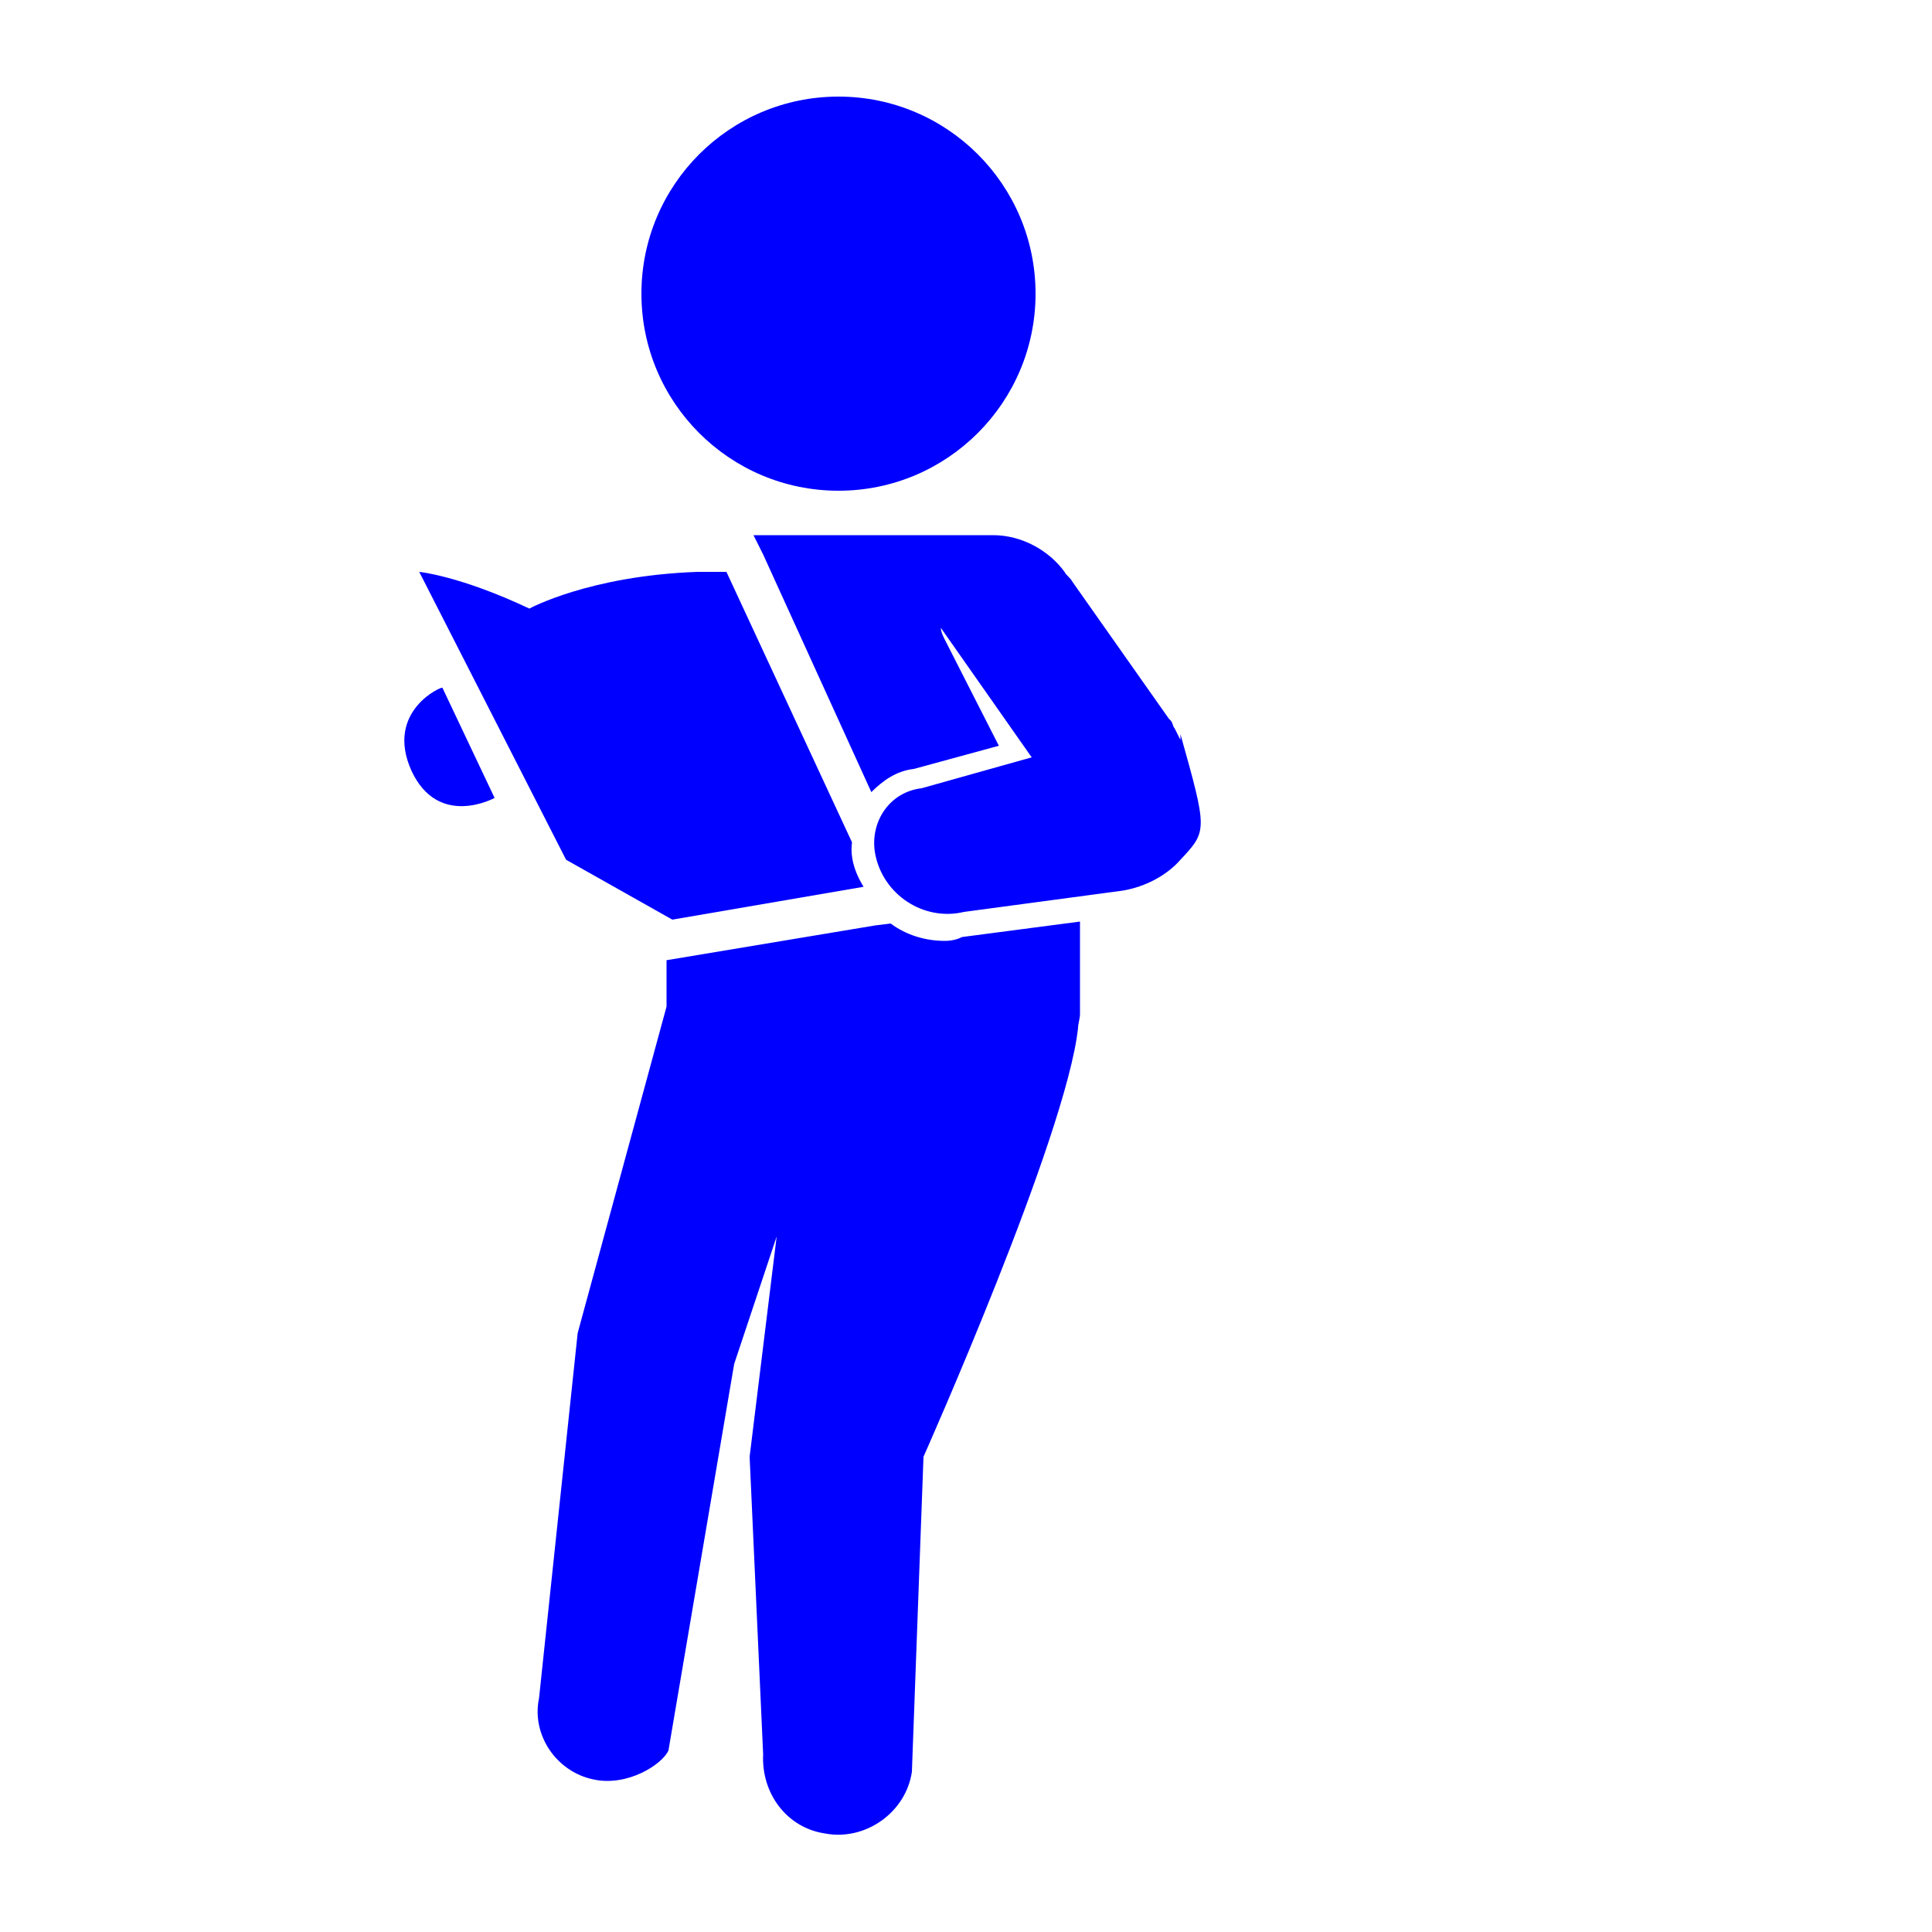
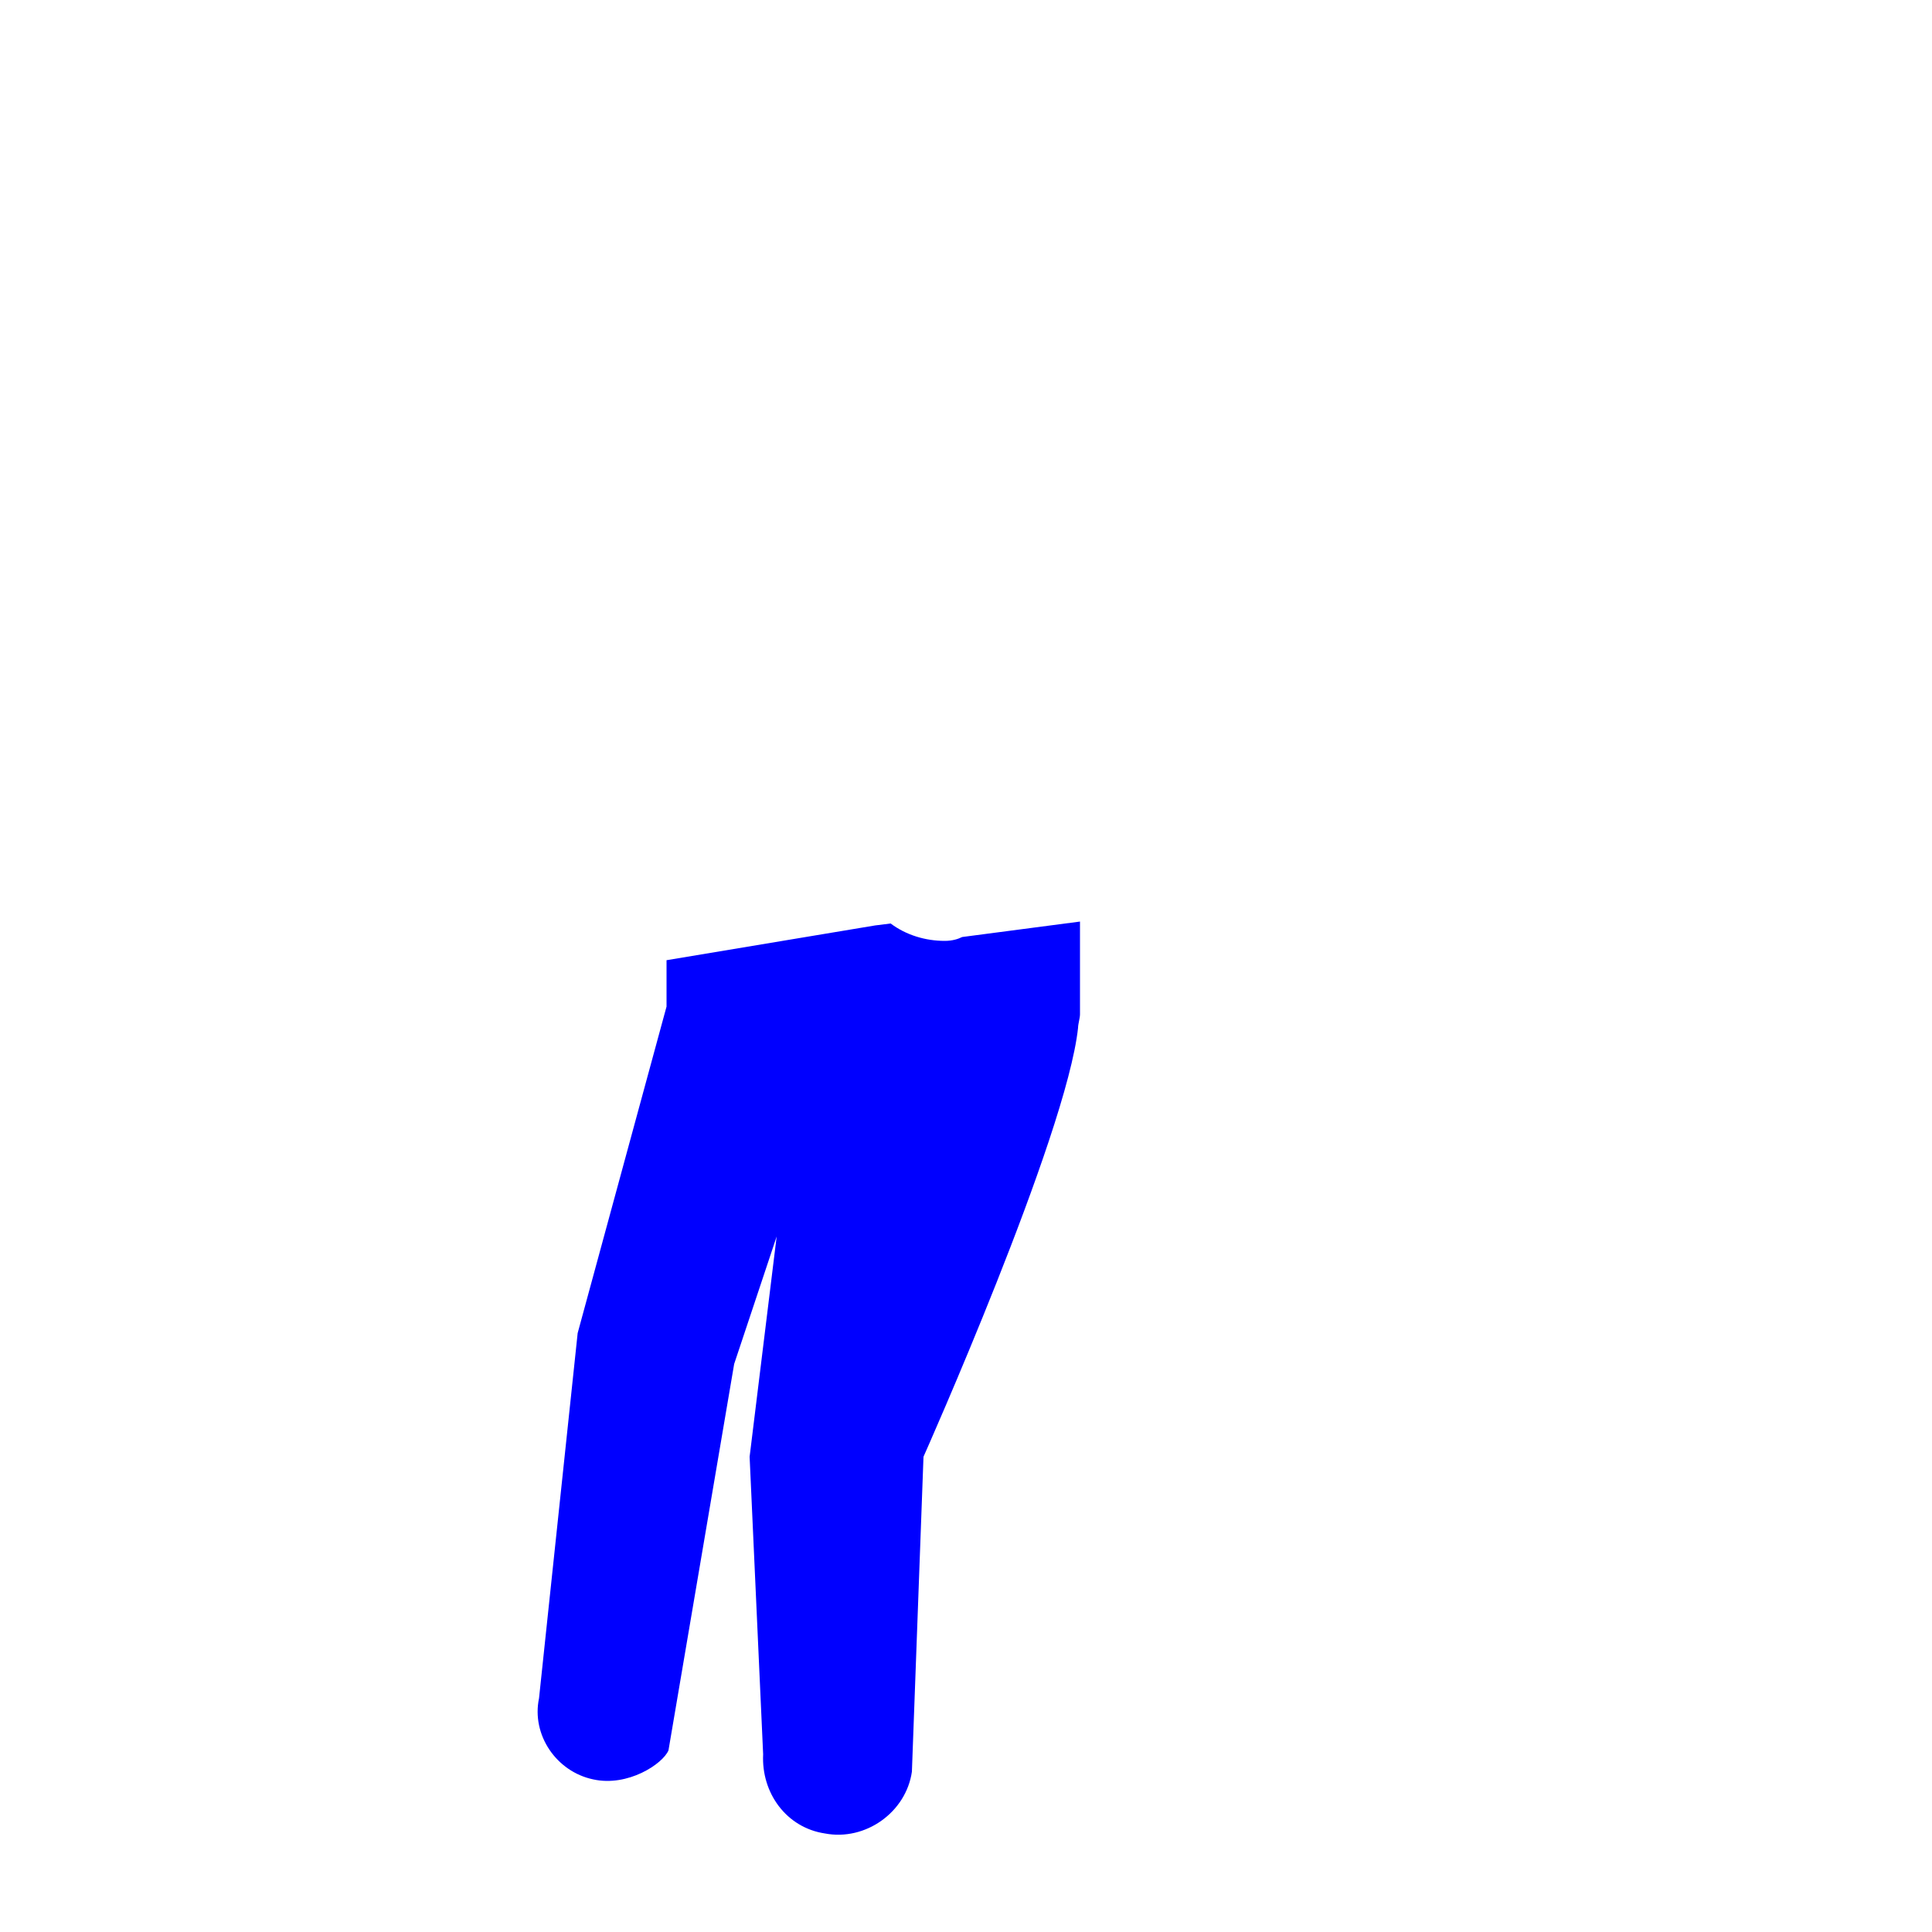
<svg xmlns="http://www.w3.org/2000/svg" version="1.1" x="0px" y="0px" viewBox="0 0 100 100" enable-background="new 0 0 100 100" xml:space="preserve">
  <g>
-     <circle fill="blue" cx="43.4" cy="15.2" r="10.2" />
-     <path fill="blue" d="M21.3,39.9c1.4,3,4.3,1.4,4.3,1.4l-2.7-5.7C22.9,35.5,19.9,36.8,21.3,39.9z" />
-     <path fill="blue" d="M61.1,5.2v33.1l-0.3-0.6c-0.1-0.1-0.1-0.3-0.2-0.4l-0.1-0.1l0,0l0,0l-5-7.1c-0.1-0.2-0.3-0.3-0.4-0.5   c-0.8-1.1-2.2-1.9-3.7-1.9H39.1c0,0-0.1,0-0.1,0l0.5,1L45.1,41c0.6-0.6,1.3-1.1,2.2-1.2l4.4-1.2l-2.8-5.5c-0.1-0.2-0.2-0.4-0.2-0.6   l4.7,6.7l-5.7,1.6C46,41,45,42.6,45.3,44.2c0.4,2.1,2.5,3.5,4.6,3l8.2-1.1c1.2-0.2,2.3-0.8,3-1.6 C 62.5 43 62.5 43 61.1 38z" />
    <path fill="blue" d="M48.9,48.7c-1,0-2-0.3-2.8-0.9l-0.8,0.1l-10.2,1.7l-0.6,0.1v2.4l-4.6,16.9l-2,18.9c-0.4,1.9,0.9,3.8,2.8,4.2   c1.8,0.4,3.6-0.8,3.9-1.5L38,70.6l2.2-6.6l-1.4,11.4l0.7,15.4c-0.1,2,1.2,3.8,3.2,4.1c2.1,0.4,4.2-1.1,4.5-3.2l0.6-16.3   c0,0,7.4-16.6,8-22.2h0c0-0.2,0.1-0.5,0.1-0.7v-4.8l-6.1,0.8C49.6,48.6,49.3,48.7,48.9,48.7z" />
-     <path fill="blue" d="M34.8,47.6l9.9-1.7c-0.5-0.8-0.7-1.6-0.6-2.3l0,0v0l-6.5-14c-0.2,0-0.4,0-0.6,0c-0.3,0-0.6,0-0.9,0   c-5.6,0.2-8.7,1.9-8.7,1.9c-3.6-1.7-5.7-1.9-5.7-1.9l7.6,14.9L34.8,47.6z" />
  </g>
</svg>